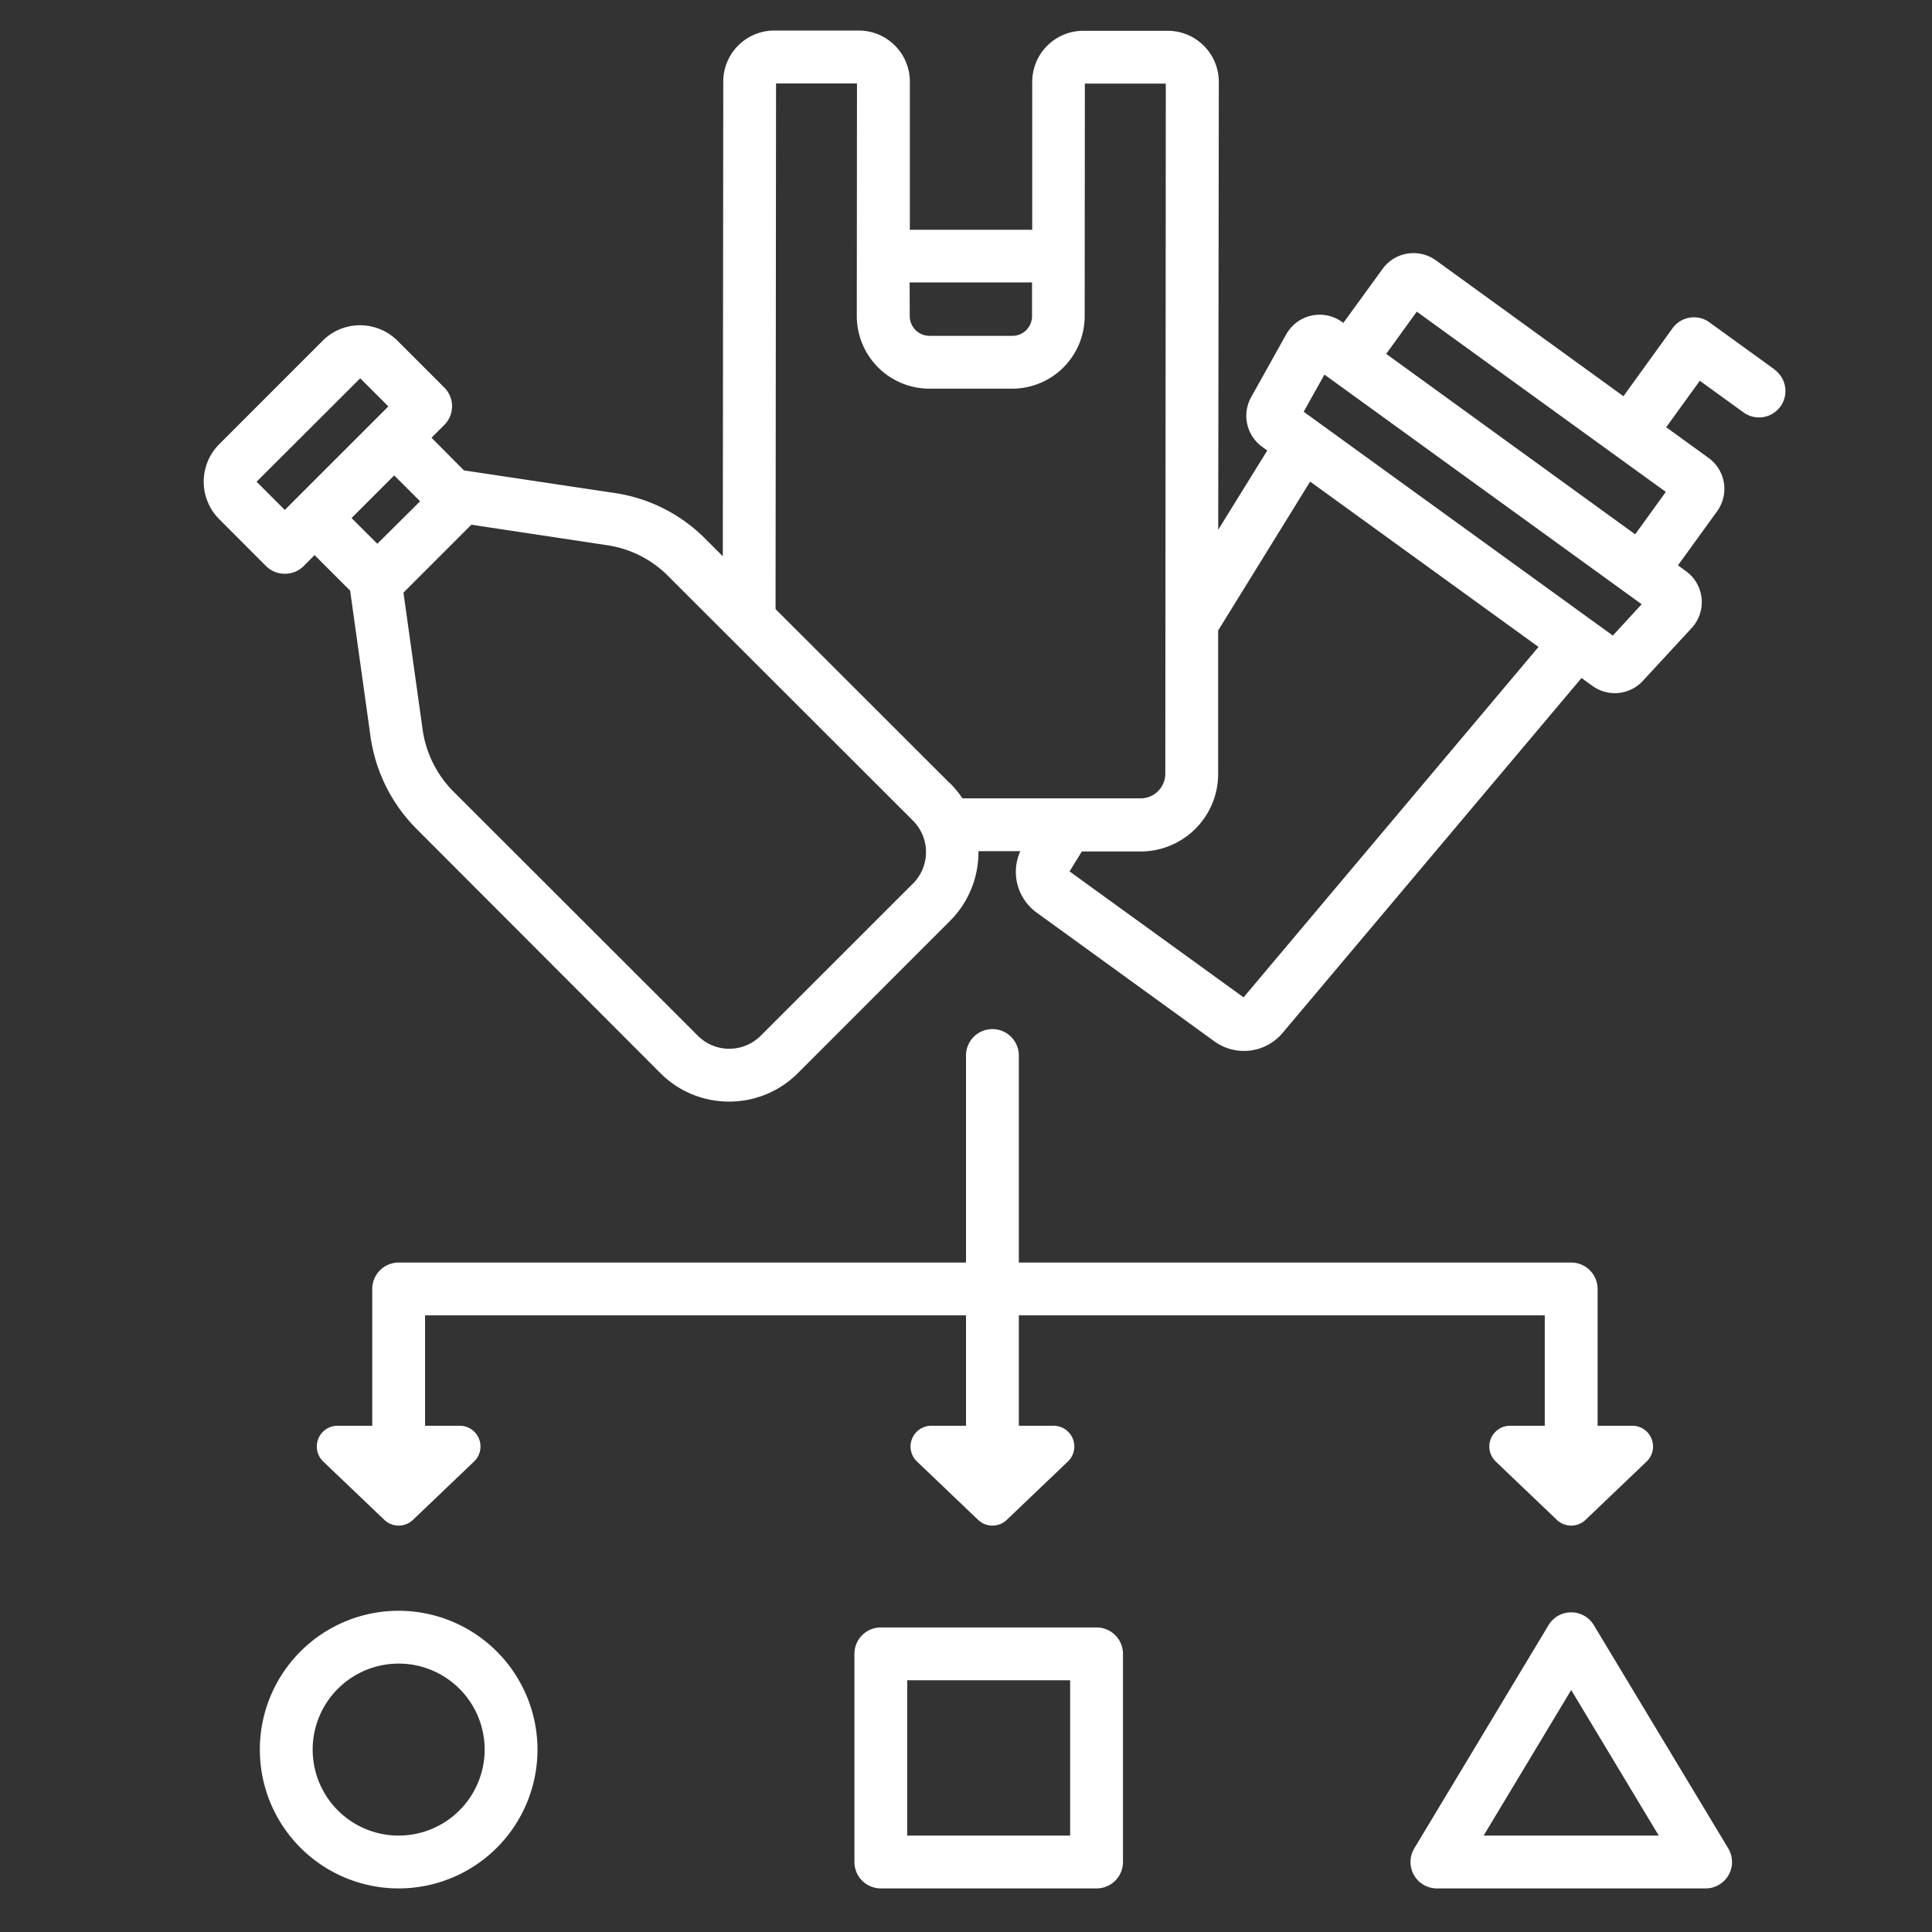
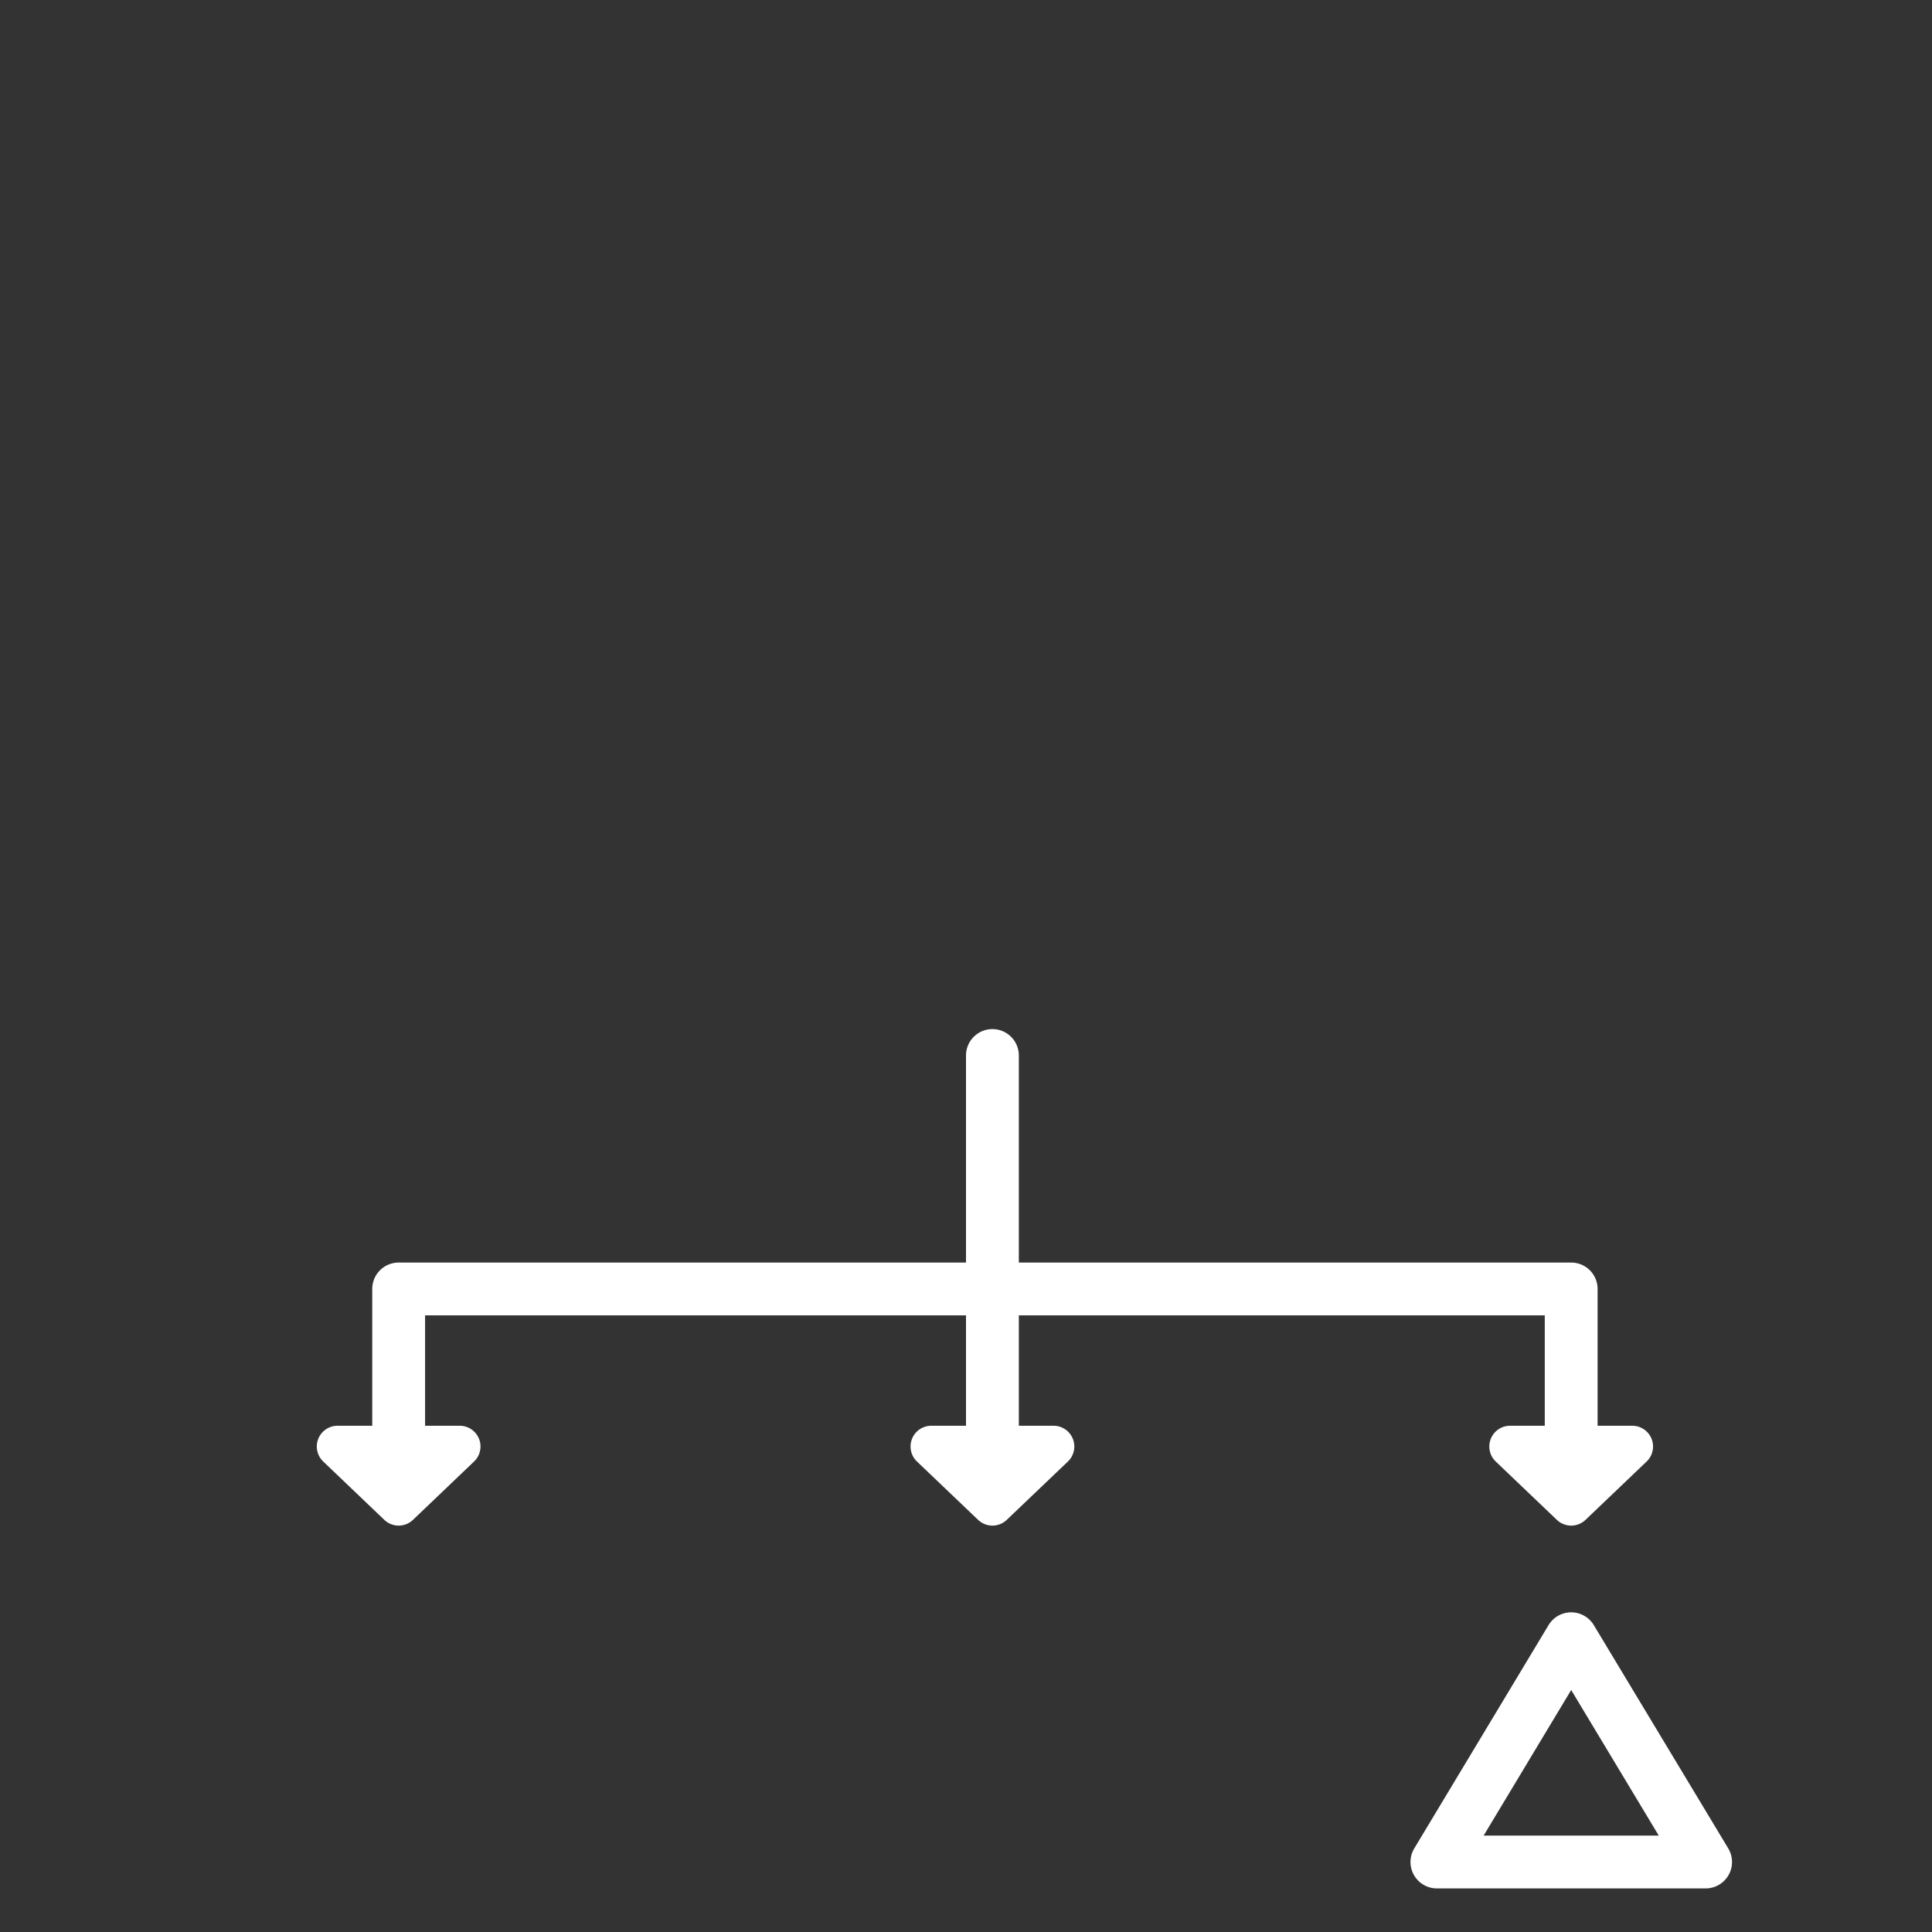
<svg xmlns="http://www.w3.org/2000/svg" viewBox="0 0 512 512">
  <rect x="0" y="0" width="512" height="512" fill="#333333" stroke="none" />
  <title>waste_sorting</title>
  <g id="waste_sorting">
    <path d="M263,272.72a7,7,0,0,0-7,7v54.87H105.65a7,7,0,0,0-7,7v36.25h-9.2a5.5,5.5,0,0,0-3.79,9.48l16.19,15.46a5.5,5.5,0,0,0,7.59,0l16.19-15.46a5.5,5.5,0,0,0-3.79-9.48h-9.19V348.59H256v29.25h-9.19a5.5,5.5,0,0,0-3.8,9.48l16.2,15.46a5.5,5.5,0,0,0,7.59,0L283,387.32a5.5,5.5,0,0,0-3.79-9.48H270V348.59H409.38v29.25h-9.19a5.5,5.5,0,0,0-3.8,9.48l16.19,15.46a5.51,5.51,0,0,0,7.6,0l16.19-15.46a5.5,5.5,0,0,0-3.8-9.48h-9.19V341.59a7,7,0,0,0-7-7H270V279.72A7,7,0,0,0,263,272.72Z" id="id_101" style="fill: rgb(255, 255, 255);" />
-     <path d="M105.65,426.87a36.79,36.79,0,1,0,36.79,36.79A36.83,36.83,0,0,0,105.65,426.87Zm0,59.58a22.79,22.79,0,1,1,22.79-22.79A22.81,22.81,0,0,1,105.65,486.45Z" id="id_102" style="fill: rgb(255, 255, 255);" />
-     <path d="M290.6,431.29H233.43a7,7,0,0,0-7,7v55.16a7,7,0,0,0,7,7H290.6a7,7,0,0,0,7-7V438.29A7,7,0,0,0,290.6,431.29Zm-7,55.16H240.43V445.29H283.6Z" id="id_103" style="fill: rgb(255, 255, 255);" />
    <path d="M422.38,430.68a7,7,0,0,0-12,0L374.8,489.84a7,7,0,0,0,6,10.61H452a7,7,0,0,0,6-10.61Zm-29.2,55.77,23.2-38.58,23.21,38.58Z" id="id_104" style="fill: rgb(255, 255, 255);" />
-     <path d="M470.27,97.9,453,85.41A7,7,0,0,0,443.23,87l-13,18L380.54,69a10.13,10.13,0,0,0-14.14,2.26L356,85.57l-.35-.25a10.14,10.14,0,0,0-14.78,3.27l-9.3,16.66a10.13,10.13,0,0,0,2.9,13.14l1.37,1-13,21L323,21.72A13.55,13.55,0,0,0,309.48,8.16l-22.4,0h0a13.54,13.54,0,0,0-13.53,13.54l0,39.2-32.43,0,0-39.2A13.55,13.55,0,0,0,227.6,8.09l-22.41,0h0a13.54,13.54,0,0,0-13.52,13.54l-.12,125.78-4.69-4.68a42.59,42.59,0,0,0-23.91-12.07l-40-6L114.36,116l3.39-3.39a7,7,0,0,0,0-9.9l-12.4-12.4a14,14,0,0,0-9.93-4.11h0a13.92,13.92,0,0,0-9.93,4.12l-27.39,27.4a14.06,14.06,0,0,0,0,19.87L70.49,150a7,7,0,0,0,5,2.05h0a7,7,0,0,0,5-2.05l2.88-2.89,9.42,9.41,5.41,38.74a43.21,43.21,0,0,0,12.16,24.38L175,284.38a25.62,25.62,0,0,0,18.23,7.55h0a25.65,25.65,0,0,0,18.24-7.57l40.28-40.3a25.67,25.67,0,0,0,7.55-18.25,1.93,1.93,0,0,0,0-.24h11.09a13.34,13.34,0,0,0,4.31,16.26L321.87,276a13.36,13.36,0,0,0,18-2.23l79.25-94.09,2.88,2.08a10.11,10.11,0,0,0,13.39-1.34l12.93-14a10.13,10.13,0,0,0-1.52-15.06l-2.12-1.54,10.37-14.33a10.12,10.12,0,0,0-2.26-14.14l-11.23-8.13,8.91-12.31,11.59,8.39a7,7,0,0,0,8.21-11.34ZM241.06,74.85l32.44,0v8.85A5.22,5.22,0,0,1,272,87.45,5.15,5.15,0,0,1,268.29,89h0l-22,0a5.24,5.24,0,0,1-5.2-5.27ZM78.32,132.29l0,0-2.84,2.85L68,127.66l27.46-27.41,7.46,7.45-8.48,8.48ZM96.88,141l-3.71-3.71,11.3-11.3,3.71,3.71,3.15,3.15L100,144.1Zm145,93.21L201.6,274.47a11.76,11.76,0,0,1-8.34,3.46h0a11.69,11.69,0,0,1-8.33-3.46l-64.76-64.7A29,29,0,0,1,112,193.35l-5.08-36.3,18-18,36,5.44a28.62,28.62,0,0,1,16.1,8.12l64.93,64.87a11.81,11.81,0,0,1,0,16.68Zm9.89-26.59-46.24-46.2.13-139.3,21.45,0-.05,61.59A19.26,19.26,0,0,0,246.25,103l22,0h0a19.22,19.22,0,0,0,19.2-19.24l.05-61.6,21.45,0L308.82,205a6.56,6.56,0,0,1-1.93,4.66,6.46,6.46,0,0,1-4.6,1.91h0l-47.24,0A26.42,26.42,0,0,0,251.77,207.57Zm77.79,56.69-46.12-33.38,3.26-5.28h15.59a20.55,20.55,0,0,0,20.53-20.56l0-38,24.38-39.46,60.52,43.81Zm97.86-95.88-81.93-59.31,5.5-9.85,84.07,60.86Zm5.92-26.83-15.09-10.93L367.36,93.78l8.1-11.19,66,47.77Z" id="id_105" style="fill: rgb(255, 255, 255);" />
  </g>
</svg>